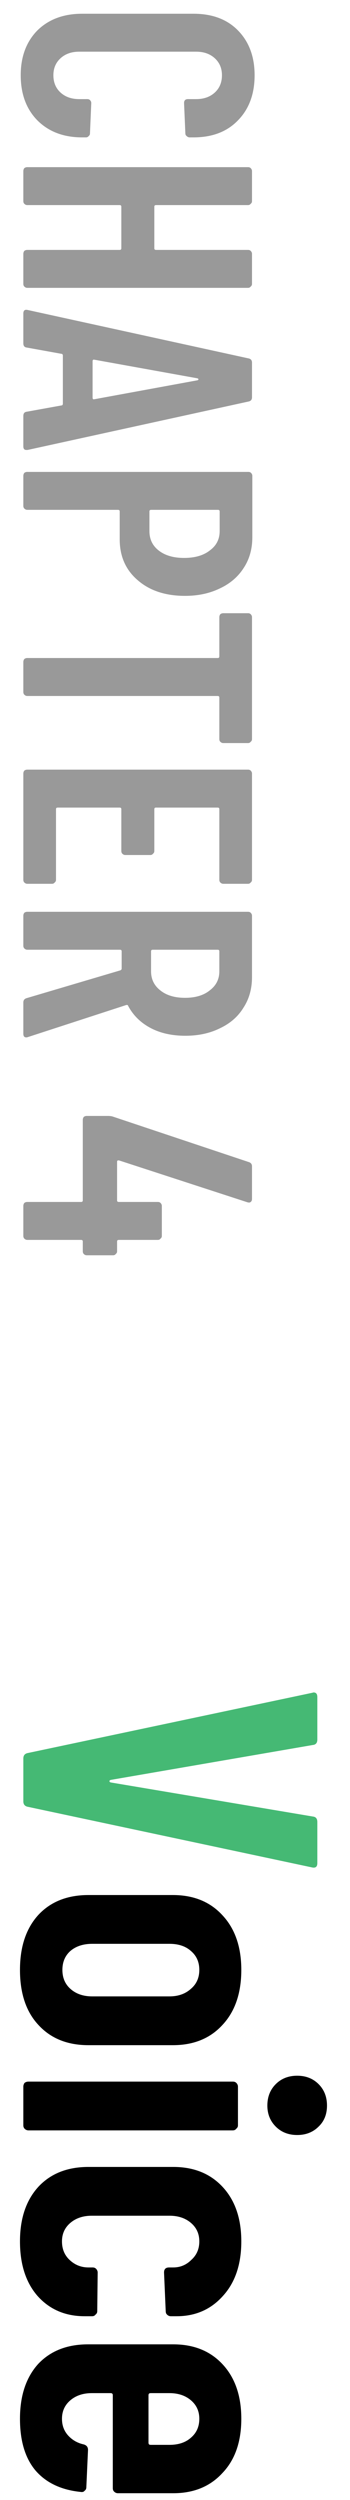
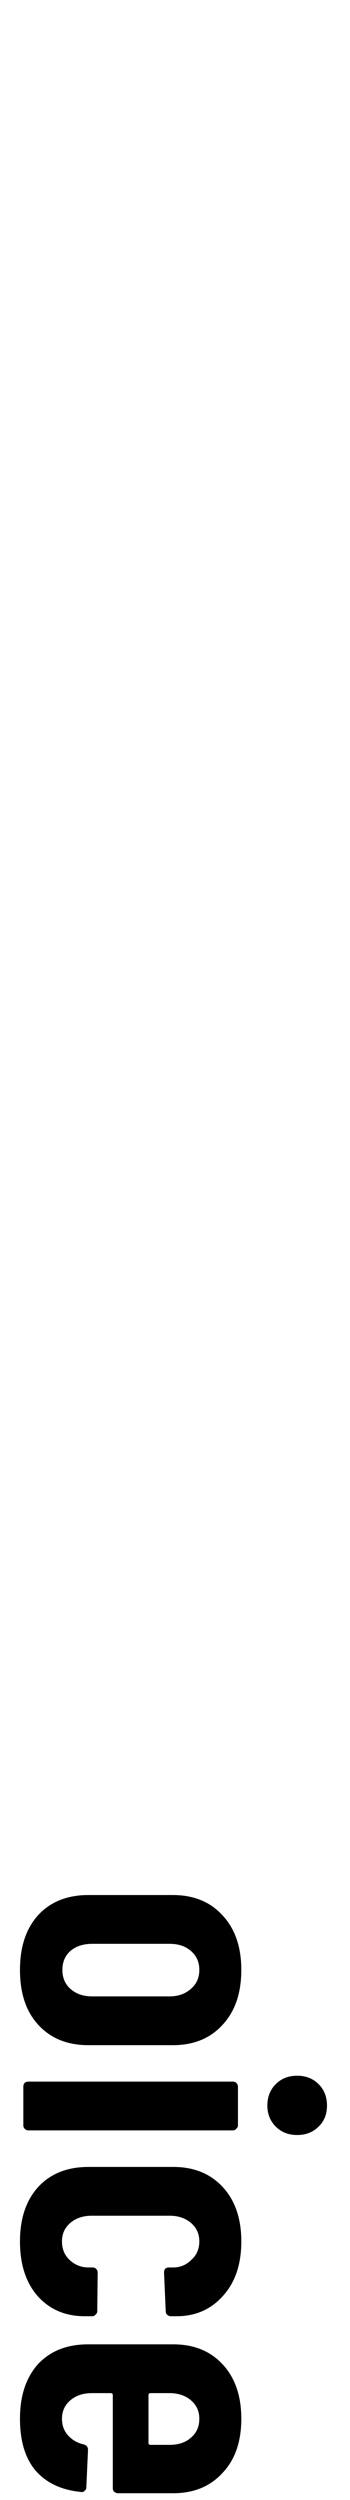
<svg xmlns="http://www.w3.org/2000/svg" width="15" height="107" viewBox="0 0 15 107" fill="none">
-   <path d="M0.888 3.22C0.888 2.427 1.126 1.787 1.602 1.302C2.087 0.826 2.727 0.588 3.52 0.588L8.294 0.588C9.097 0.588 9.731 0.826 10.198 1.302C10.674 1.787 10.912 2.427 10.912 3.22C10.912 4.023 10.674 4.667 10.198 5.152C9.731 5.637 9.097 5.88 8.294 5.88L8.126 5.88C8.079 5.88 8.037 5.861 8 5.824C7.963 5.796 7.944 5.759 7.944 5.712L7.888 4.41C7.888 4.298 7.944 4.242 8.056 4.242L8.406 4.242C8.733 4.242 8.999 4.149 9.204 3.962C9.409 3.775 9.512 3.528 9.512 3.22C9.512 2.921 9.409 2.679 9.204 2.492C8.999 2.305 8.733 2.212 8.406 2.212L3.394 2.212C3.067 2.212 2.801 2.305 2.596 2.492C2.391 2.679 2.288 2.921 2.288 3.22C2.288 3.528 2.391 3.775 2.596 3.962C2.801 4.149 3.067 4.242 3.394 4.242L3.744 4.242C3.791 4.242 3.828 4.256 3.856 4.284C3.893 4.321 3.912 4.363 3.912 4.41L3.856 5.712C3.856 5.759 3.837 5.796 3.8 5.824C3.772 5.861 3.735 5.88 3.688 5.88L3.52 5.88C2.727 5.88 2.087 5.637 1.602 5.152C1.126 4.667 0.888 4.023 0.888 3.22ZM10.632 10.696C10.679 10.696 10.716 10.71 10.744 10.738C10.781 10.776 10.8 10.818 10.8 10.864L10.8 12.152C10.8 12.199 10.781 12.236 10.744 12.264C10.716 12.302 10.679 12.32 10.632 12.32L1.168 12.32C1.121 12.32 1.079 12.302 1.042 12.264C1.014 12.236 1 12.199 1 12.152L1 10.864C1 10.818 1.014 10.776 1.042 10.738C1.079 10.71 1.121 10.696 1.168 10.696L5.13 10.696C5.177 10.696 5.2 10.673 5.2 10.626L5.2 8.848C5.2 8.802 5.177 8.778 5.13 8.778L1.168 8.778C1.121 8.778 1.079 8.76 1.042 8.722C1.014 8.694 1 8.657 1 8.61L1 7.322C1 7.276 1.014 7.234 1.042 7.196C1.079 7.168 1.121 7.154 1.168 7.154L10.632 7.154C10.679 7.154 10.716 7.168 10.744 7.196C10.781 7.234 10.8 7.276 10.8 7.322L10.8 8.61C10.8 8.657 10.781 8.694 10.744 8.722C10.716 8.76 10.679 8.778 10.632 8.778L6.684 8.778C6.637 8.778 6.614 8.802 6.614 8.848L6.614 10.626C6.614 10.673 6.637 10.696 6.684 10.696L10.632 10.696ZM1 17.802C1 17.69 1.051 17.63 1.154 17.62L2.624 17.354C2.671 17.354 2.694 17.326 2.694 17.27L2.694 15.226C2.694 15.17 2.671 15.142 2.624 15.142L1.154 14.876C1.051 14.867 1 14.806 1 14.694L1 13.42C1 13.29 1.061 13.238 1.182 13.266L10.646 15.338C10.749 15.357 10.8 15.418 10.8 15.52L10.8 17.004C10.8 17.107 10.749 17.168 10.646 17.186L1.182 19.258L1.126 19.258C1.042 19.258 1 19.207 1 19.104L1 17.802ZM4.038 15.394C3.991 15.385 3.968 15.408 3.968 15.464L3.968 17.018C3.968 17.074 3.991 17.098 4.038 17.088L8.462 16.276C8.49 16.267 8.504 16.253 8.504 16.234C8.504 16.216 8.49 16.202 8.462 16.192L4.038 15.394ZM10.814 22.997C10.814 23.492 10.693 23.926 10.45 24.299C10.207 24.682 9.867 24.976 9.428 25.181C8.989 25.396 8.49 25.503 7.93 25.503C7.09 25.503 6.413 25.279 5.9 24.831C5.387 24.392 5.13 23.809 5.13 23.081L5.13 21.891C5.13 21.844 5.107 21.821 5.06 21.821L1.168 21.821C1.121 21.821 1.079 21.802 1.042 21.765C1.014 21.737 1 21.7 1 21.653L1 20.365C1 20.318 1.014 20.276 1.042 20.239C1.079 20.211 1.121 20.197 1.168 20.197L10.646 20.197C10.693 20.197 10.73 20.211 10.758 20.239C10.795 20.276 10.814 20.318 10.814 20.365L10.814 22.997ZM6.404 22.731C6.404 23.076 6.535 23.352 6.796 23.557C7.067 23.772 7.431 23.879 7.888 23.879C8.355 23.879 8.723 23.772 8.994 23.557C9.274 23.352 9.414 23.076 9.414 22.731L9.414 21.891C9.414 21.844 9.391 21.821 9.344 21.821L6.474 21.821C6.427 21.821 6.404 21.844 6.404 21.891L6.404 22.731ZM10.8 31.636C10.8 31.682 10.781 31.72 10.744 31.747C10.716 31.785 10.679 31.803 10.632 31.803L9.568 31.803C9.521 31.803 9.479 31.785 9.442 31.747C9.414 31.72 9.4 31.682 9.4 31.636L9.4 29.858C9.4 29.811 9.377 29.788 9.33 29.788L1.168 29.788C1.121 29.788 1.079 29.769 1.042 29.732C1.014 29.703 1 29.666 1 29.619L1 28.331C1 28.285 1.014 28.243 1.042 28.206C1.079 28.177 1.121 28.163 1.168 28.163L9.33 28.163C9.377 28.163 9.4 28.14 9.4 28.093L9.4 26.413C9.4 26.367 9.414 26.325 9.442 26.288C9.479 26.259 9.521 26.245 9.568 26.245L10.632 26.245C10.679 26.245 10.716 26.259 10.744 26.288C10.781 26.325 10.8 26.367 10.8 26.413L10.8 31.636ZM9.568 37.826C9.521 37.826 9.479 37.807 9.442 37.77C9.414 37.742 9.4 37.704 9.4 37.658L9.4 34.634C9.4 34.587 9.377 34.564 9.33 34.564L6.684 34.564C6.637 34.564 6.614 34.587 6.614 34.634L6.614 36.426C6.614 36.472 6.595 36.51 6.558 36.538C6.53 36.575 6.493 36.594 6.446 36.594L5.368 36.594C5.321 36.594 5.279 36.575 5.242 36.538C5.214 36.51 5.2 36.472 5.2 36.426L5.2 34.634C5.2 34.587 5.177 34.564 5.13 34.564L2.47 34.564C2.423 34.564 2.4 34.587 2.4 34.634L2.4 37.658C2.4 37.704 2.381 37.742 2.344 37.77C2.316 37.807 2.279 37.826 2.232 37.826L1.168 37.826C1.121 37.826 1.079 37.807 1.042 37.77C1.014 37.742 1 37.704 1 37.658L1 33.108C1 33.061 1.014 33.019 1.042 32.982C1.079 32.954 1.121 32.94 1.168 32.94L10.632 32.94C10.679 32.94 10.716 32.954 10.744 32.982C10.781 33.019 10.8 33.061 10.8 33.108L10.8 37.658C10.8 37.704 10.781 37.742 10.744 37.77C10.716 37.807 10.679 37.826 10.632 37.826L9.568 37.826ZM1 42.902C1 42.808 1.047 42.748 1.14 42.72L5.158 41.53C5.195 41.511 5.214 41.488 5.214 41.46L5.214 40.718C5.214 40.671 5.191 40.648 5.144 40.648L1.168 40.648C1.121 40.648 1.079 40.629 1.042 40.592C1.014 40.564 1 40.526 1 40.48L1 39.192C1 39.145 1.014 39.103 1.042 39.066C1.079 39.038 1.121 39.024 1.168 39.024L10.632 39.024C10.679 39.024 10.716 39.038 10.744 39.066C10.781 39.103 10.8 39.145 10.8 39.192L10.8 41.824C10.8 42.318 10.679 42.752 10.436 43.126C10.203 43.508 9.867 43.802 9.428 44.008C8.999 44.222 8.504 44.33 7.944 44.33C7.365 44.33 6.866 44.218 6.446 43.994C6.026 43.77 5.709 43.457 5.494 43.056C5.485 43.018 5.457 43.004 5.41 43.014L1.196 44.386C1.177 44.395 1.154 44.4 1.126 44.4C1.042 44.4 1 44.348 1 44.246L1 42.902ZM9.4 40.718C9.4 40.671 9.377 40.648 9.33 40.648L6.544 40.648C6.497 40.648 6.474 40.671 6.474 40.718L6.474 41.572C6.474 41.908 6.605 42.178 6.866 42.384C7.127 42.598 7.482 42.706 7.93 42.706C8.378 42.706 8.733 42.598 8.994 42.384C9.265 42.178 9.4 41.908 9.4 41.572L9.4 40.718ZM5.018 53.557C5.018 53.604 4.999 53.641 4.962 53.669C4.934 53.707 4.897 53.725 4.85 53.725L3.716 53.725C3.669 53.725 3.627 53.707 3.59 53.669C3.562 53.641 3.548 53.604 3.548 53.557L3.548 53.137C3.548 53.091 3.525 53.067 3.478 53.067L1.168 53.067C1.121 53.067 1.079 53.049 1.042 53.011C1.014 52.983 1 52.946 1 52.899L1 51.611C1 51.565 1.014 51.523 1.042 51.485C1.079 51.457 1.121 51.443 1.168 51.443L3.478 51.443C3.525 51.443 3.548 51.42 3.548 51.373L3.548 47.929C3.548 47.883 3.562 47.841 3.59 47.803C3.627 47.775 3.669 47.761 3.716 47.761L4.626 47.761C4.71 47.761 4.78 47.771 4.836 47.789L10.66 49.735C10.753 49.763 10.8 49.824 10.8 49.917L10.8 51.317C10.8 51.373 10.781 51.415 10.744 51.443C10.716 51.471 10.669 51.476 10.604 51.457L5.102 49.665C5.046 49.656 5.018 49.675 5.018 49.721L5.018 51.373C5.018 51.42 5.041 51.443 5.088 51.443L6.768 51.443C6.815 51.443 6.852 51.457 6.88 51.485C6.917 51.523 6.936 51.565 6.936 51.611L6.936 52.899C6.936 52.946 6.917 52.983 6.88 53.011C6.852 53.049 6.815 53.067 6.768 53.067L5.088 53.067C5.041 53.067 5.018 53.091 5.018 53.137L5.018 53.557Z" fill="#999999" />
  <path d="M0.856 84.31C0.856 83.314 1.12 82.528 1.648 81.952C2.176 81.388 2.89 81.106 3.79 81.106L7.408 81.106C8.296 81.106 9.004 81.394 9.532 81.97C10.072 82.546 10.342 83.326 10.342 84.31C10.342 85.306 10.072 86.092 9.532 86.668C9.004 87.244 8.296 87.532 7.408 87.532L3.79 87.532C2.89 87.532 2.176 87.244 1.648 86.668C1.12 86.104 0.856 85.318 0.856 84.31ZM2.674 84.31C2.674 84.646 2.788 84.916 3.016 85.12C3.256 85.336 3.568 85.444 3.952 85.444L7.264 85.444C7.636 85.444 7.942 85.336 8.182 85.12C8.422 84.916 8.542 84.646 8.542 84.31C8.542 83.974 8.422 83.704 8.182 83.5C7.954 83.296 7.648 83.194 7.264 83.194L3.952 83.194C3.568 83.194 3.256 83.296 3.016 83.5C2.788 83.704 2.674 83.974 2.674 84.31ZM11.458 90.117C11.458 89.745 11.578 89.439 11.818 89.199C12.058 88.959 12.364 88.839 12.736 88.839C13.108 88.839 13.414 88.959 13.654 89.199C13.894 89.439 14.014 89.745 14.014 90.117C14.014 90.489 13.894 90.789 13.654 91.017C13.414 91.257 13.108 91.377 12.736 91.377C12.364 91.377 12.058 91.257 11.818 91.017C11.578 90.777 11.458 90.477 11.458 90.117ZM1 89.307C1 89.247 1.018 89.193 1.054 89.145C1.102 89.109 1.156 89.091 1.216 89.091L9.982 89.091C10.042 89.091 10.09 89.109 10.126 89.145C10.174 89.193 10.198 89.247 10.198 89.307L10.198 90.963C10.198 91.023 10.174 91.071 10.126 91.107C10.09 91.155 10.042 91.179 9.982 91.179L1.216 91.179C1.156 91.179 1.102 91.155 1.054 91.107C1.018 91.071 1 91.023 1 90.963L1 89.307ZM0.856 95.929C0.856 94.945 1.12 94.165 1.648 93.589C2.176 93.025 2.89 92.743 3.79 92.743L7.426 92.743C8.302 92.743 9.004 93.025 9.532 93.589C10.072 94.165 10.342 94.945 10.342 95.929C10.342 96.913 10.078 97.693 9.55 98.269C9.034 98.845 8.374 99.133 7.57 99.133L7.318 99.133C7.258 99.133 7.204 99.109 7.156 99.061C7.12 99.025 7.102 98.977 7.102 98.917L7.03 97.261C7.03 97.117 7.102 97.045 7.246 97.045L7.426 97.045C7.726 97.045 7.984 96.937 8.2 96.721C8.428 96.517 8.542 96.253 8.542 95.929C8.542 95.605 8.422 95.341 8.182 95.137C7.942 94.933 7.636 94.831 7.264 94.831L3.934 94.831C3.562 94.831 3.256 94.933 3.016 95.137C2.776 95.341 2.656 95.605 2.656 95.929C2.656 96.253 2.764 96.517 2.98 96.721C3.208 96.937 3.478 97.045 3.79 97.045L3.97 97.045C4.03 97.045 4.078 97.063 4.114 97.099C4.162 97.147 4.186 97.201 4.186 97.261L4.168 98.917C4.168 98.977 4.144 99.025 4.096 99.061C4.06 99.109 4.012 99.133 3.952 99.133L3.628 99.133C2.8 99.133 2.128 98.845 1.612 98.269C1.108 97.693 0.856 96.913 0.856 95.929ZM5.05 106.708C4.99 106.708 4.936 106.684 4.888 106.636C4.852 106.6 4.834 106.552 4.834 106.492L4.834 102.514C4.834 102.454 4.804 102.424 4.744 102.424L3.934 102.424C3.562 102.424 3.256 102.526 3.016 102.73C2.776 102.934 2.656 103.198 2.656 103.522C2.656 103.798 2.74 104.032 2.908 104.224C3.088 104.428 3.316 104.56 3.592 104.62C3.712 104.656 3.772 104.734 3.772 104.854L3.7 106.456C3.7 106.516 3.676 106.564 3.628 106.6C3.592 106.648 3.538 106.666 3.466 106.654C2.626 106.57 1.978 106.264 1.522 105.736C1.078 105.208 0.856 104.47 0.856 103.522C0.856 102.538 1.114 101.758 1.63 101.182C2.158 100.618 2.872 100.336 3.772 100.336L7.426 100.336C8.302 100.336 9.004 100.618 9.532 101.182C10.072 101.758 10.342 102.538 10.342 103.522C10.342 104.506 10.072 105.28 9.532 105.844C9.004 106.42 8.302 106.708 7.426 106.708L5.05 106.708ZM8.542 103.522C8.542 103.198 8.422 102.934 8.182 102.73C7.942 102.526 7.636 102.424 7.264 102.424L6.454 102.424C6.394 102.424 6.364 102.454 6.364 102.514L6.364 104.548C6.364 104.608 6.394 104.638 6.454 104.638L7.264 104.638C7.648 104.638 7.954 104.536 8.182 104.332C8.422 104.128 8.542 103.858 8.542 103.522Z" fill="black" />
-   <path d="M1 75.261C1 75.129 1.066 75.051 1.198 75.027L13.366 72.453L13.438 72.435C13.546 72.435 13.6 72.501 13.6 72.633L13.6 74.451C13.6 74.595 13.534 74.673 13.402 74.685L4.744 76.179C4.708 76.191 4.69 76.209 4.69 76.233C4.69 76.257 4.708 76.275 4.744 76.287L13.402 77.745C13.534 77.757 13.6 77.835 13.6 77.979L13.6 79.743C13.6 79.899 13.522 79.959 13.366 79.923L1.198 77.331C1.066 77.307 1 77.229 1 77.097L1 75.261Z" fill="#45B974" />
</svg>